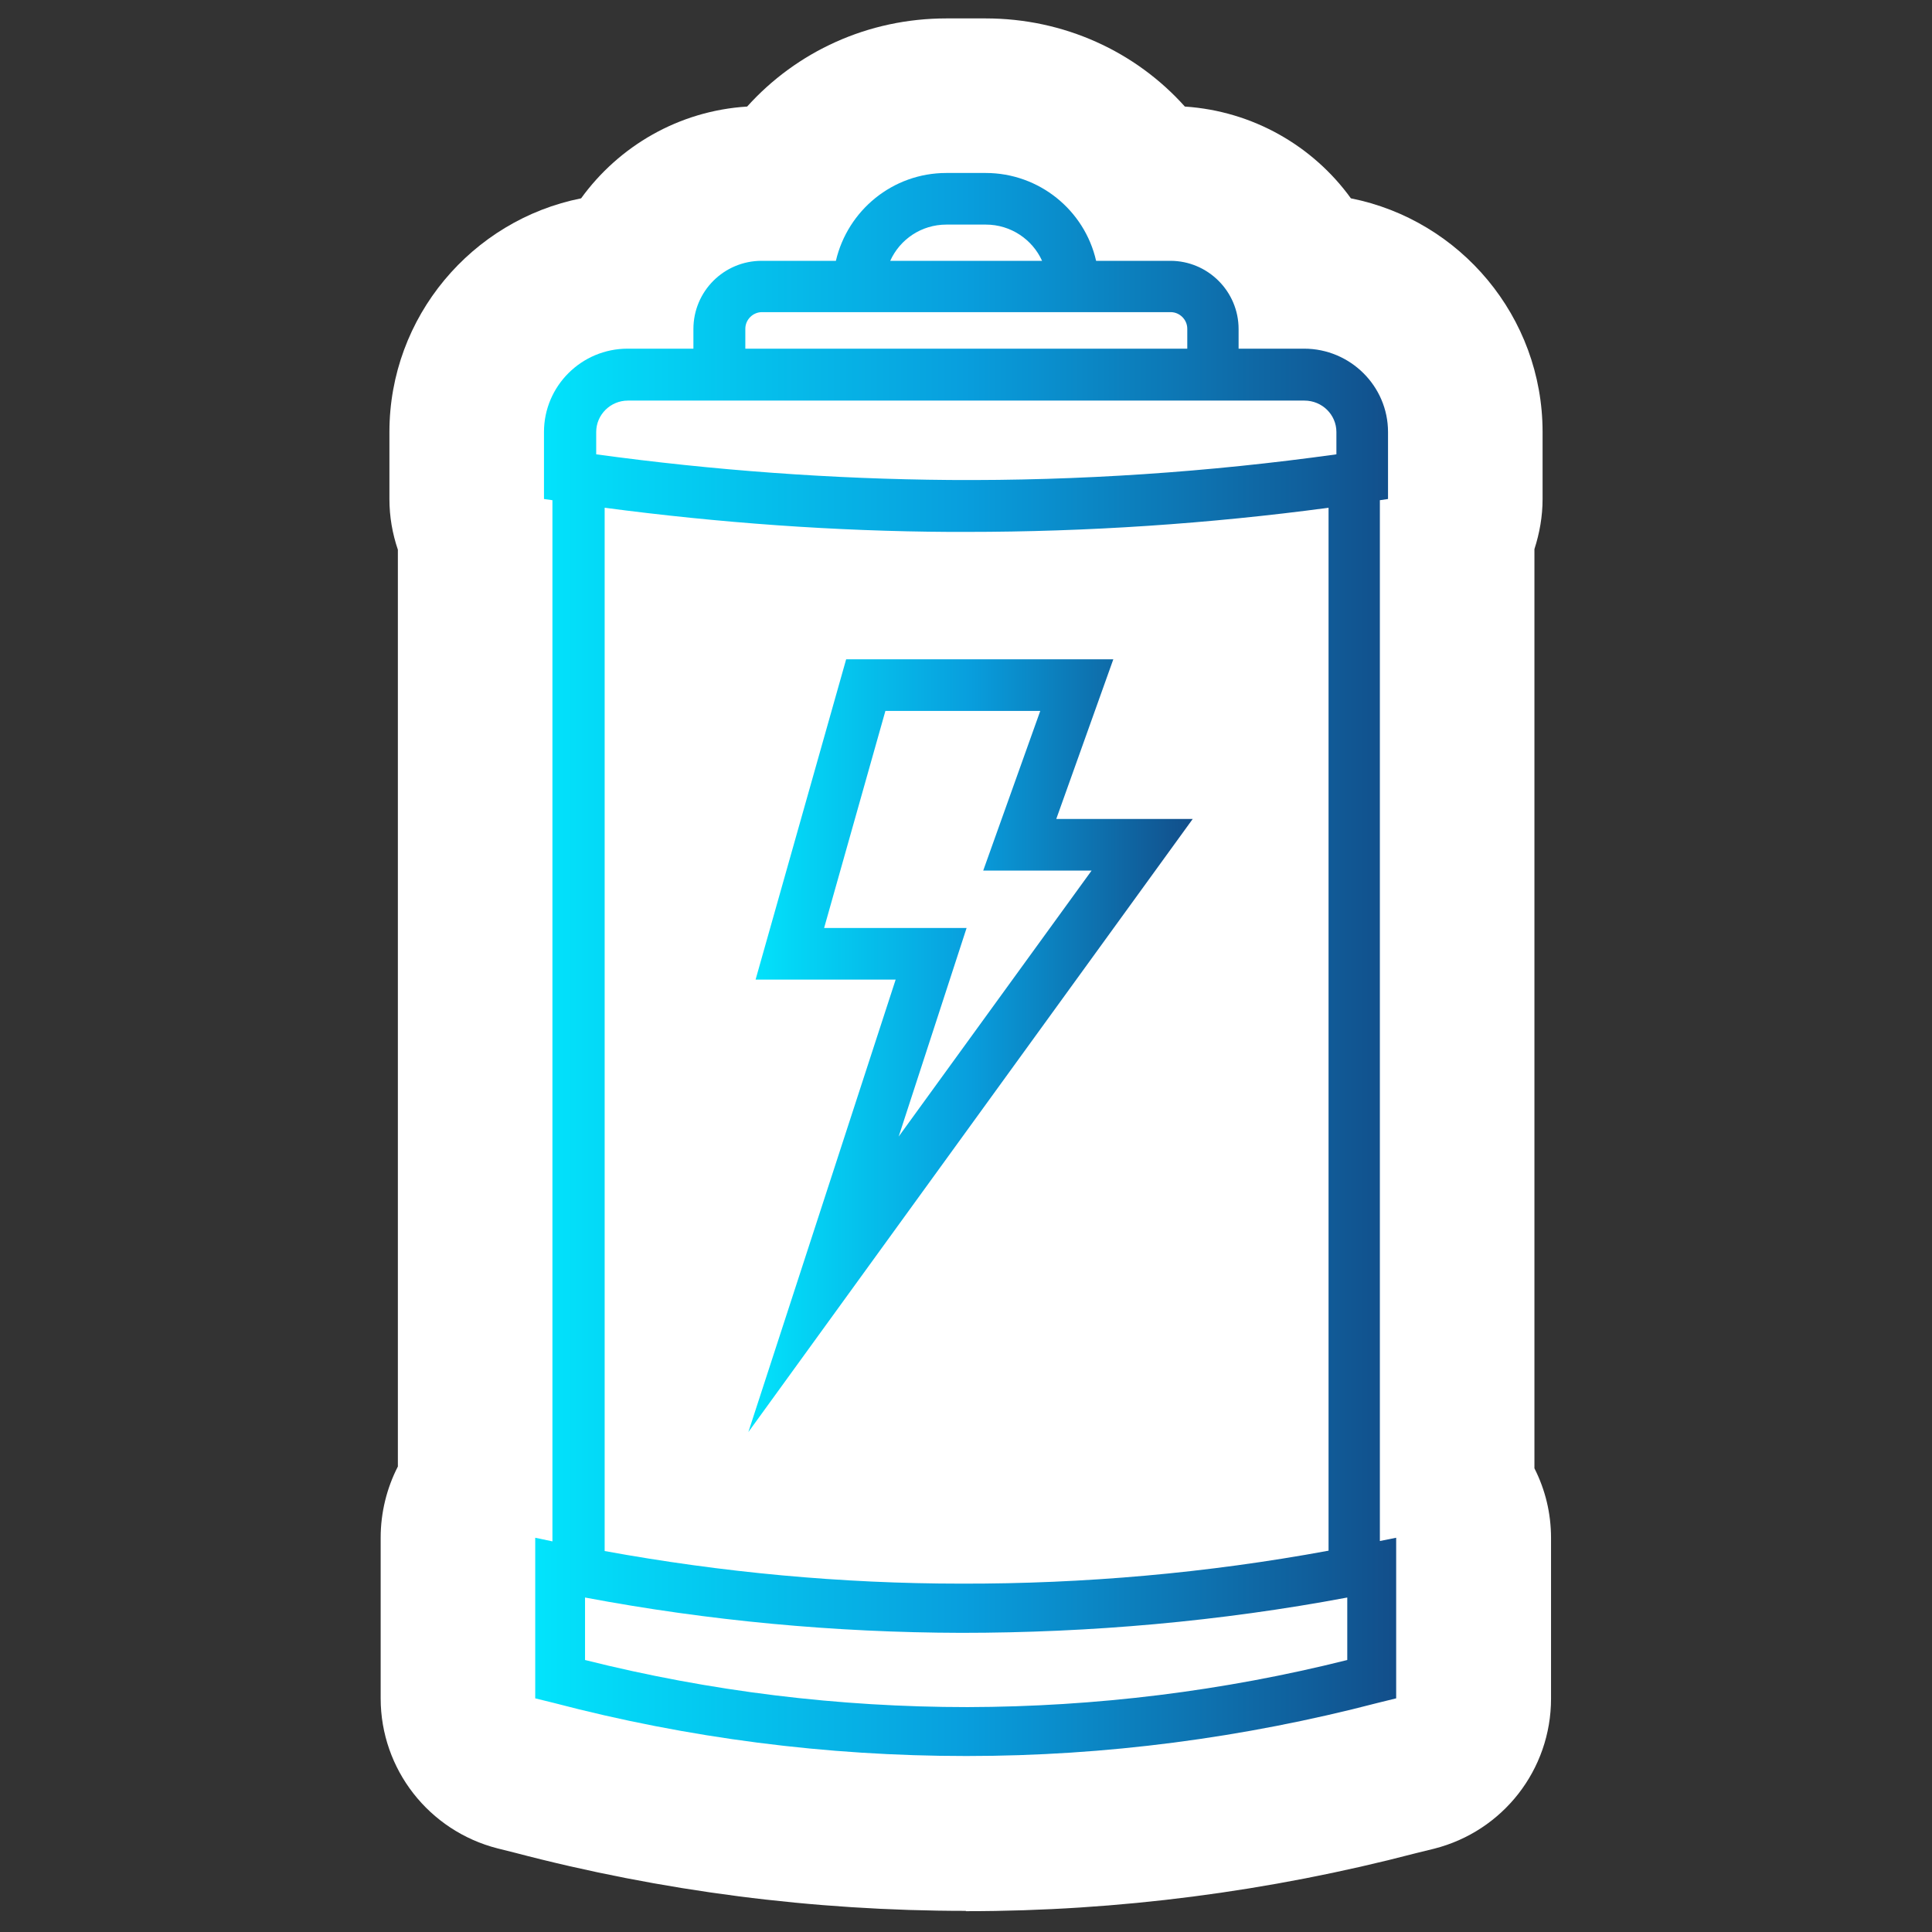
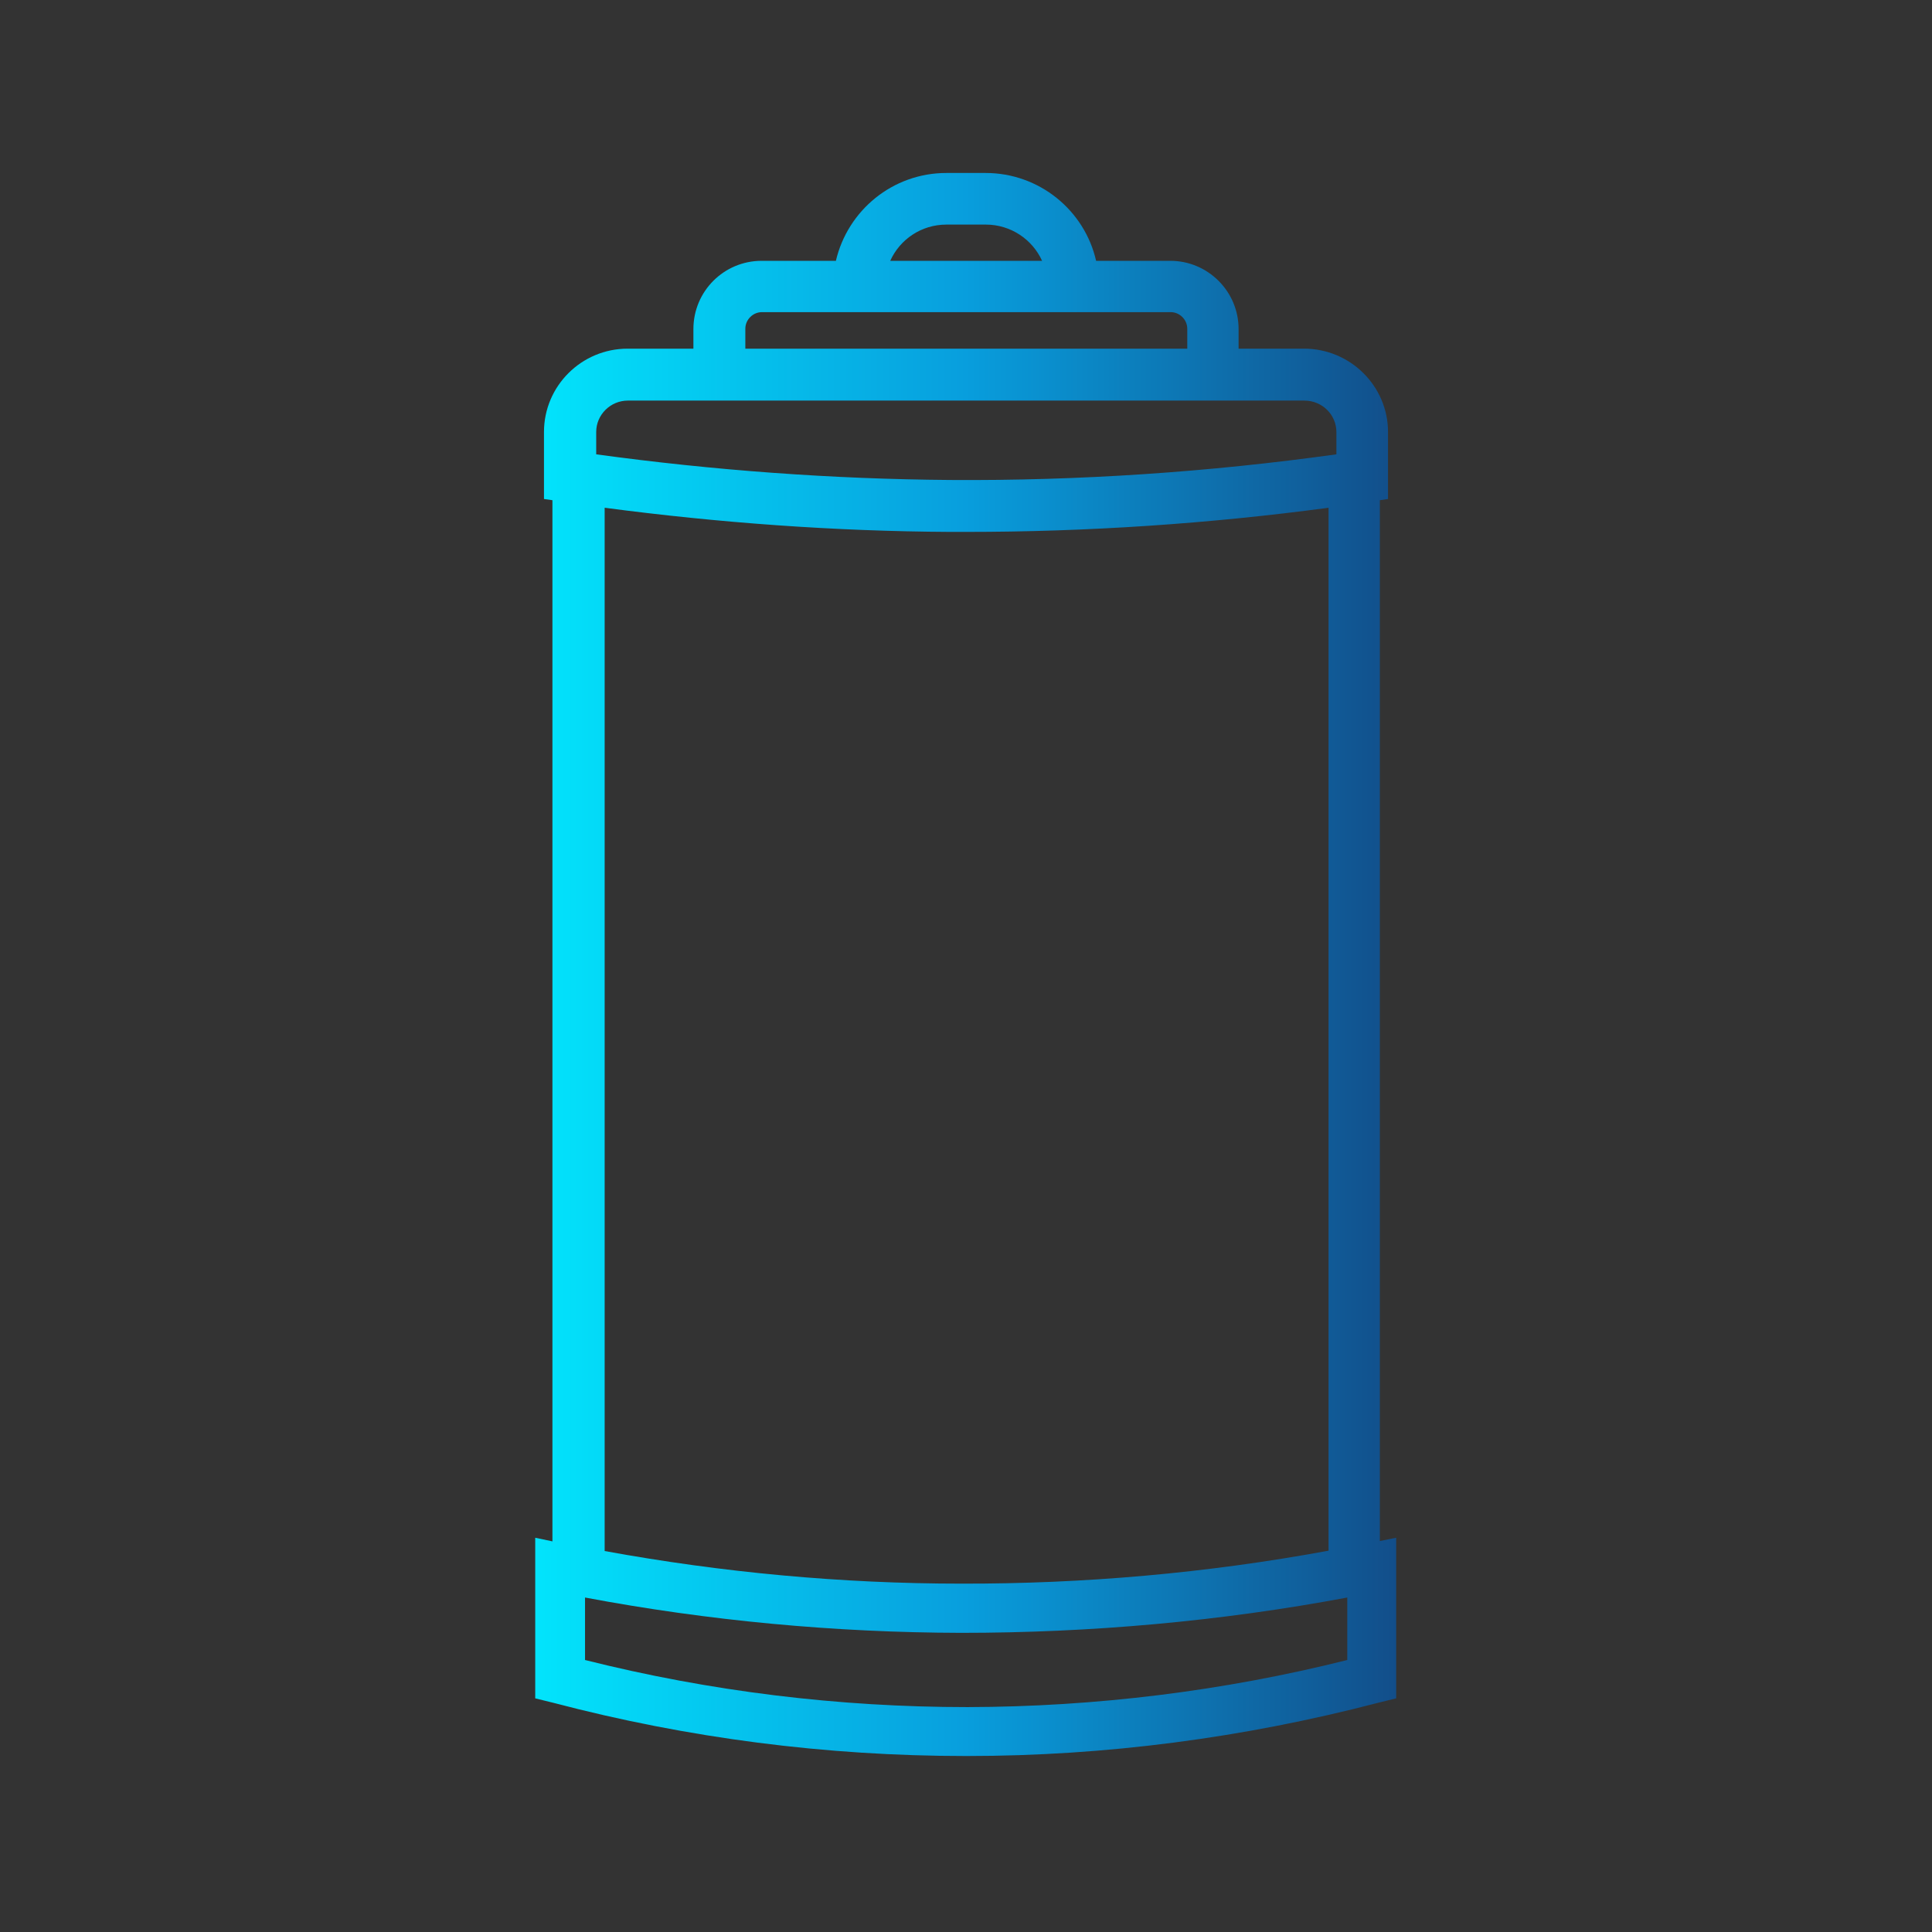
<svg xmlns="http://www.w3.org/2000/svg" xmlns:xlink="http://www.w3.org/1999/xlink" id="uuid-6e0caacf-c8a1-4837-bf33-0f456ef92e42" viewBox="0 0 64 64">
  <rect x="0" y="0" width="64" height="64" fill="#333333" stroke="none" />
  <defs>
    <style>.uuid-e7c8e66e-553b-4a93-b12f-ddc16ab4221e{fill:none;}.uuid-e7c8e66e-553b-4a93-b12f-ddc16ab4221e,.uuid-46706451-4452-460f-b184-6bbe14aab94e,.uuid-2c8b15fd-4eb9-455a-8c39-924604669efc,.uuid-f6a5c1f6-131b-46ef-8b22-ef633a6b1b29{stroke-width:0px;}.uuid-46706451-4452-460f-b184-6bbe14aab94e{fill:url(#uuid-3c2112a8-85d4-4802-b77f-b13d4a5a1ba5);}.uuid-2c8b15fd-4eb9-455a-8c39-924604669efc{fill:url(#uuid-e816458e-4fd5-4555-ac1e-f9e4655ca130);}.uuid-f6a5c1f6-131b-46ef-8b22-ef633a6b1b29{fill:#fff;}</style>
    <linearGradient id="uuid-e816458e-4fd5-4555-ac1e-f9e4655ca130" x1="17.74" y1="31.95" x2="46.26" y2="31.95" gradientUnits="userSpaceOnUse">
      <stop offset="0" stop-color="#02e4fc" />
      <stop offset=".5" stop-color="#089edd" />
      <stop offset="1" stop-color="#124e8a" />
    </linearGradient>
    <linearGradient id="uuid-3c2112a8-85d4-4802-b77f-b13d4a5a1ba5" x1="24.79" y1="34.64" x2="39.51" y2="34.64" xlink:href="#uuid-e816458e-4fd5-4555-ac1e-f9e4655ca130" />
  </defs>
  <g id="uuid-8855b470-8f53-43e9-ab2e-d0e3541ab0dd">
    <rect class="uuid-e7c8e66e-553b-4a93-b12f-ddc16ab4221e" width="64" height="64" />
  </g>
  <g id="uuid-35fcac0a-e56f-4787-afcb-830af5c89bc6">
-     <path class="uuid-f6a5c1f6-131b-46ef-8b22-ef633a6b1b29" d="M32,63.3c-5.06,0-10.09-.65-14.96-1.93l-.56-.14c-2.27-.58-3.87-2.62-3.87-4.97v-5.32c0-.83.2-1.64.57-2.36v-30.37c-.18-.53-.28-1.09-.28-1.68v-2.22c0-3.82,2.74-7.02,6.35-7.74,1.25-1.73,3.24-2.9,5.5-3.04,1.64-1.82,4-2.92,6.6-2.92h1.3c2.6,0,4.97,1.1,6.6,2.92,2.26.15,4.25,1.31,5.5,3.04,3.62.72,6.35,3.92,6.35,7.74v2.22c0,.58-.1,1.13-.27,1.66v30.45c.36.71.55,1.49.55,2.31v5.32c0,2.35-1.59,4.39-3.87,4.97l-.61.15c-4.86,1.27-9.87,1.92-14.87,1.92h-.04Z" />
    <path class="uuid-2c8b15fd-4eb9-455a-8c39-924604669efc" d="M45.71,51.05V16.57l.27-.04v-2.22c0-1.52-1.25-2.76-2.78-2.76h-2.17v-.65c0-1.25-1.02-2.26-2.26-2.26h-2.46c-.38-1.67-1.88-2.91-3.66-2.91h-1.3c-1.78,0-3.27,1.24-3.66,2.91h-2.46c-1.25,0-2.26,1.01-2.26,2.26v.65h-2.18c-1.53,0-2.77,1.24-2.77,2.76v2.22l.28.04v34.49l-.57-.12v5.32l.61.15c4.45,1.17,9.04,1.76,13.65,1.76h.04c4.59,0,9.16-.6,13.61-1.76l.61-.15v-5.32l-.55.11ZM44,51.37c-4.01.74-8.1,1.1-12.16,1.09-3.96,0-7.92-.37-11.81-1.08V16.82c3.79.5,7.63.78,11.44.8h.54c4.01,0,8.04-.27,12-.8v34.55ZM31.36,7.44h1.3c.82,0,1.54.49,1.86,1.2h-5.03c.32-.71,1.03-1.2,1.86-1.2ZM24.69,10.89c0-.3.25-.55.55-.55h13.54c.3,0,.55.25.55.55v.66h-14.64v-.66ZM19.75,14.31c0-.57.47-1.04,1.05-1.04h22.41c.59,0,1.06.47,1.06,1.04v.74c-4.23.59-8.53.88-12.8.85-3.91-.03-7.85-.32-11.72-.85v-.74ZM44.63,54.99c-4.11,1.03-8.34,1.55-12.58,1.56-4.27,0-8.53-.52-12.67-1.56v-2.07c4.09.77,8.28,1.16,12.46,1.17,4.28,0,8.58-.38,12.79-1.17v2.07Z" />
-     <path class="uuid-46706451-4452-460f-b184-6bbe14aab94e" d="M24.79,47.44l4.88-14.99h-4.64l3-10.61h8.85l-1.89,5.29h4.52l-14.72,20.31ZM27.29,30.74h4.73l-2.25,6.91,6.39-8.81h-3.59l1.89-5.29h-5.13l-2.03,7.19Z" />
  </g>
</svg>